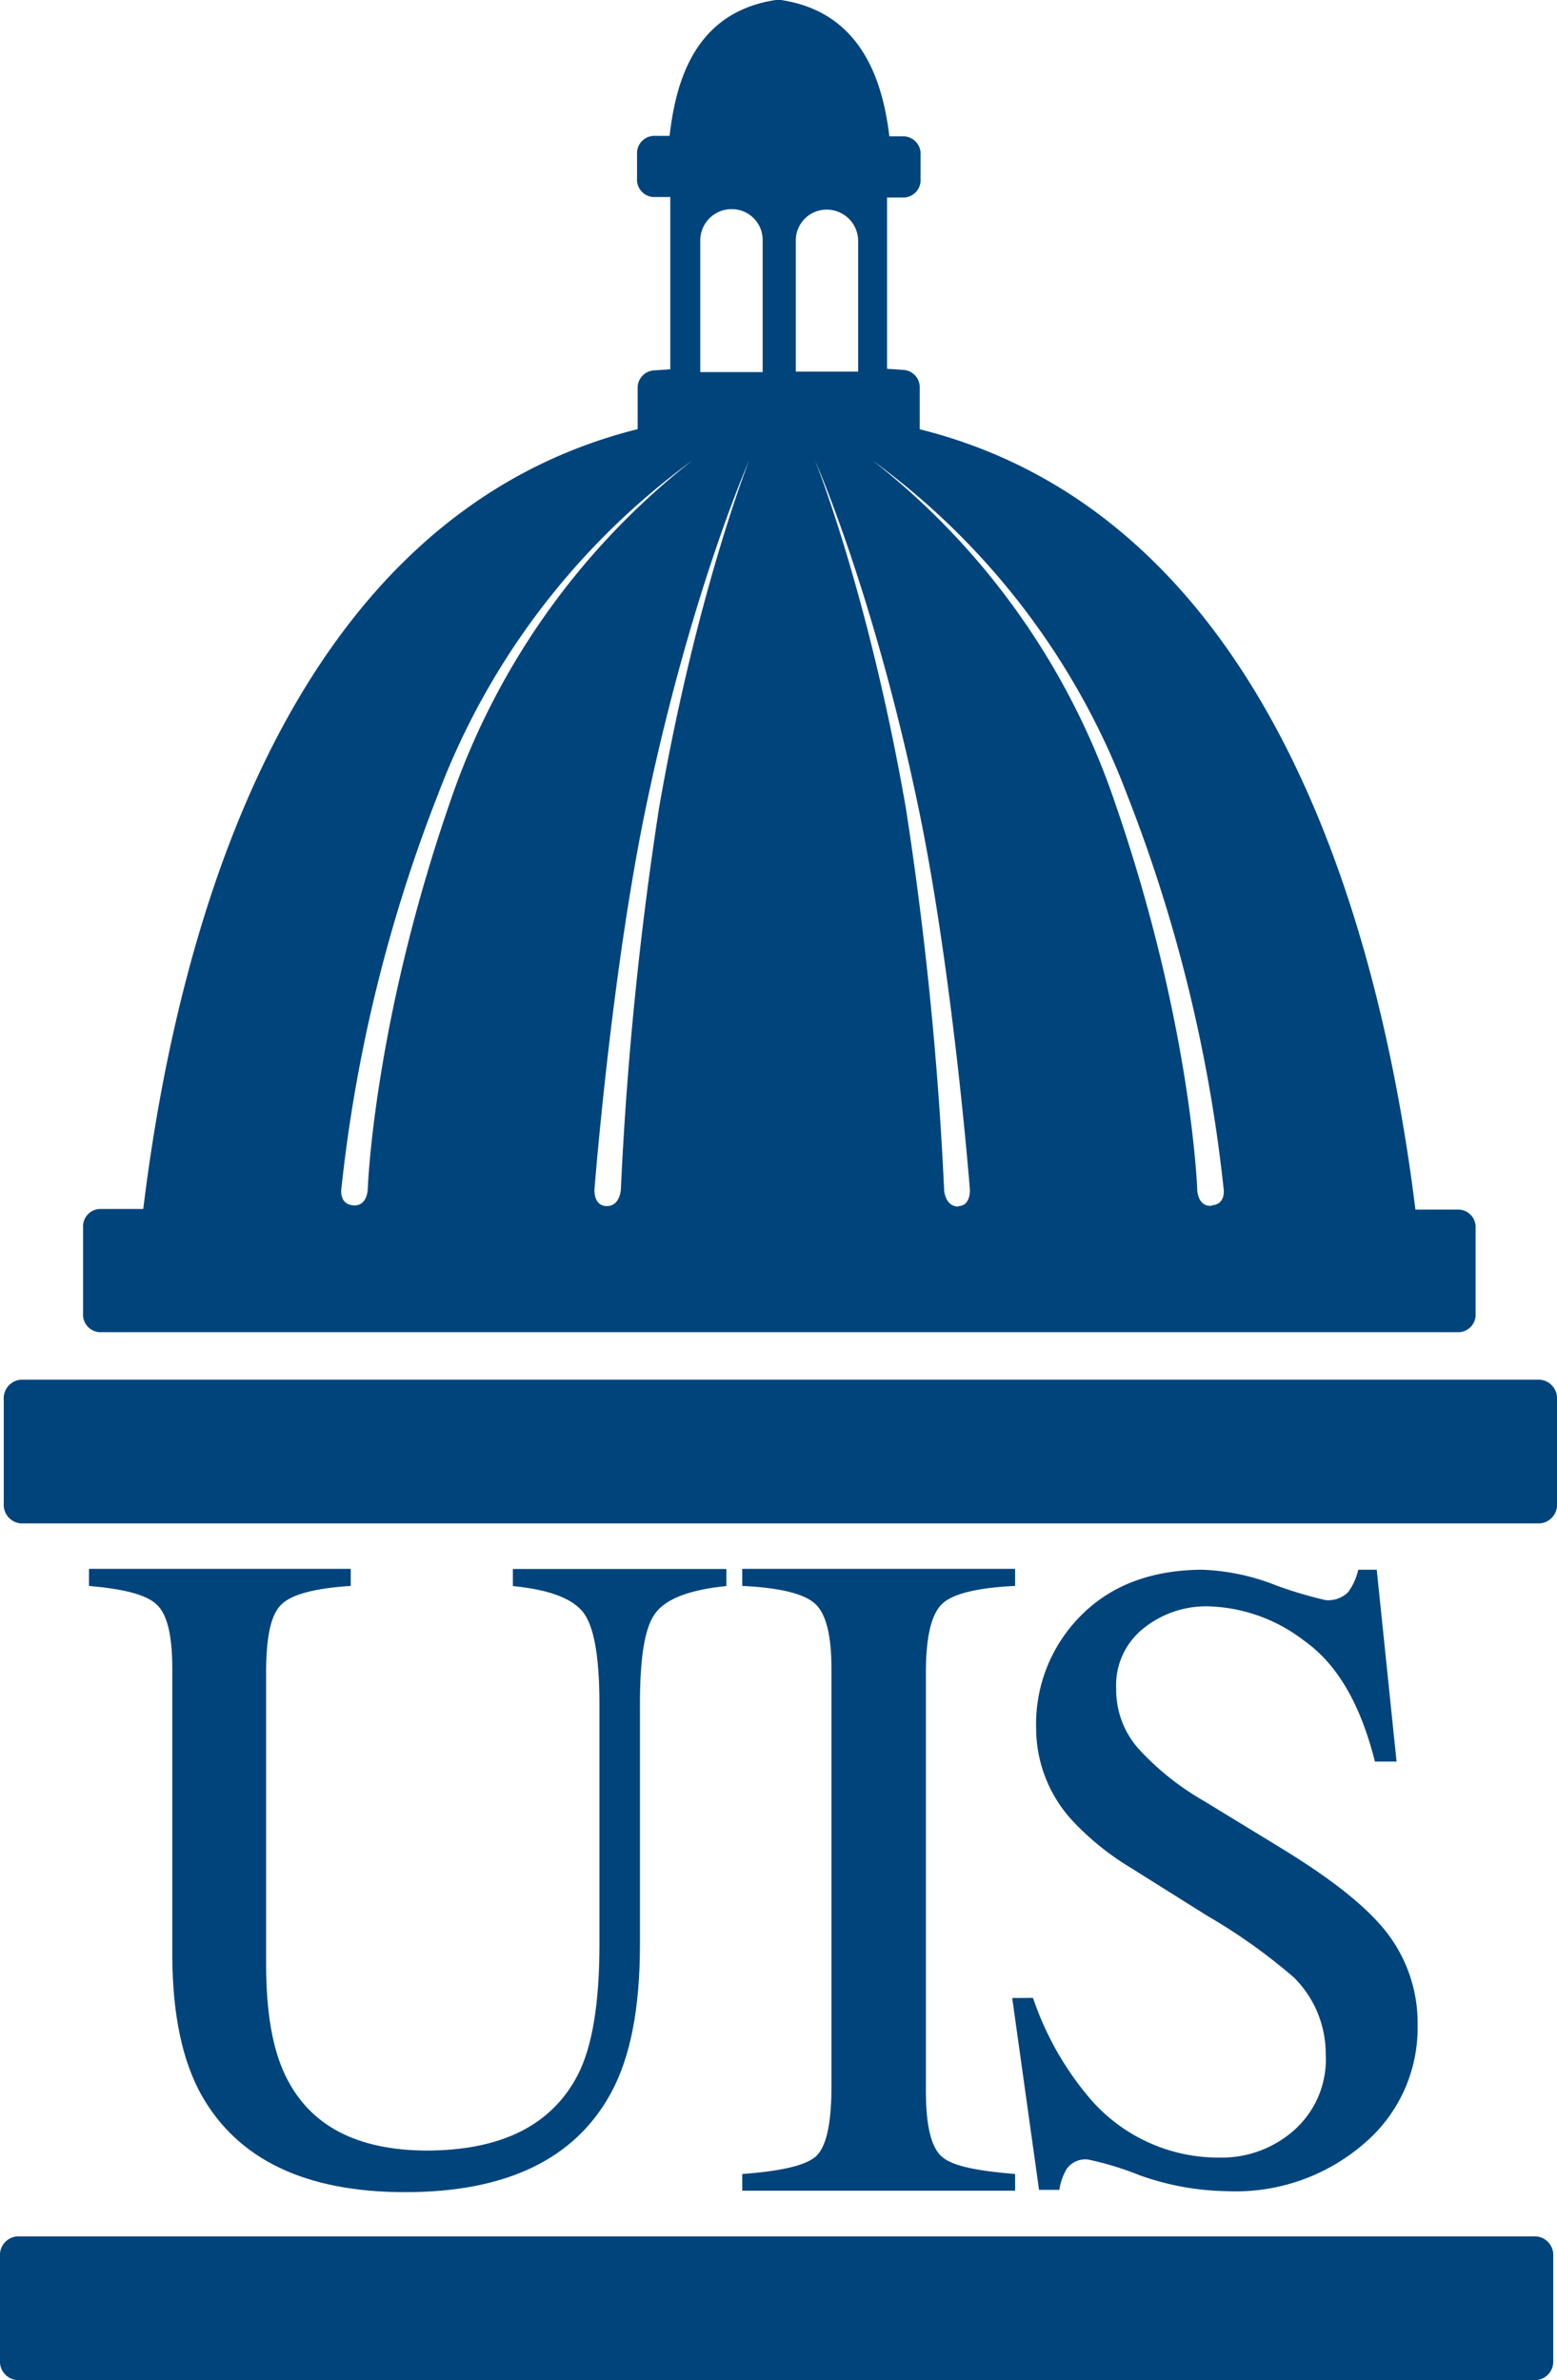
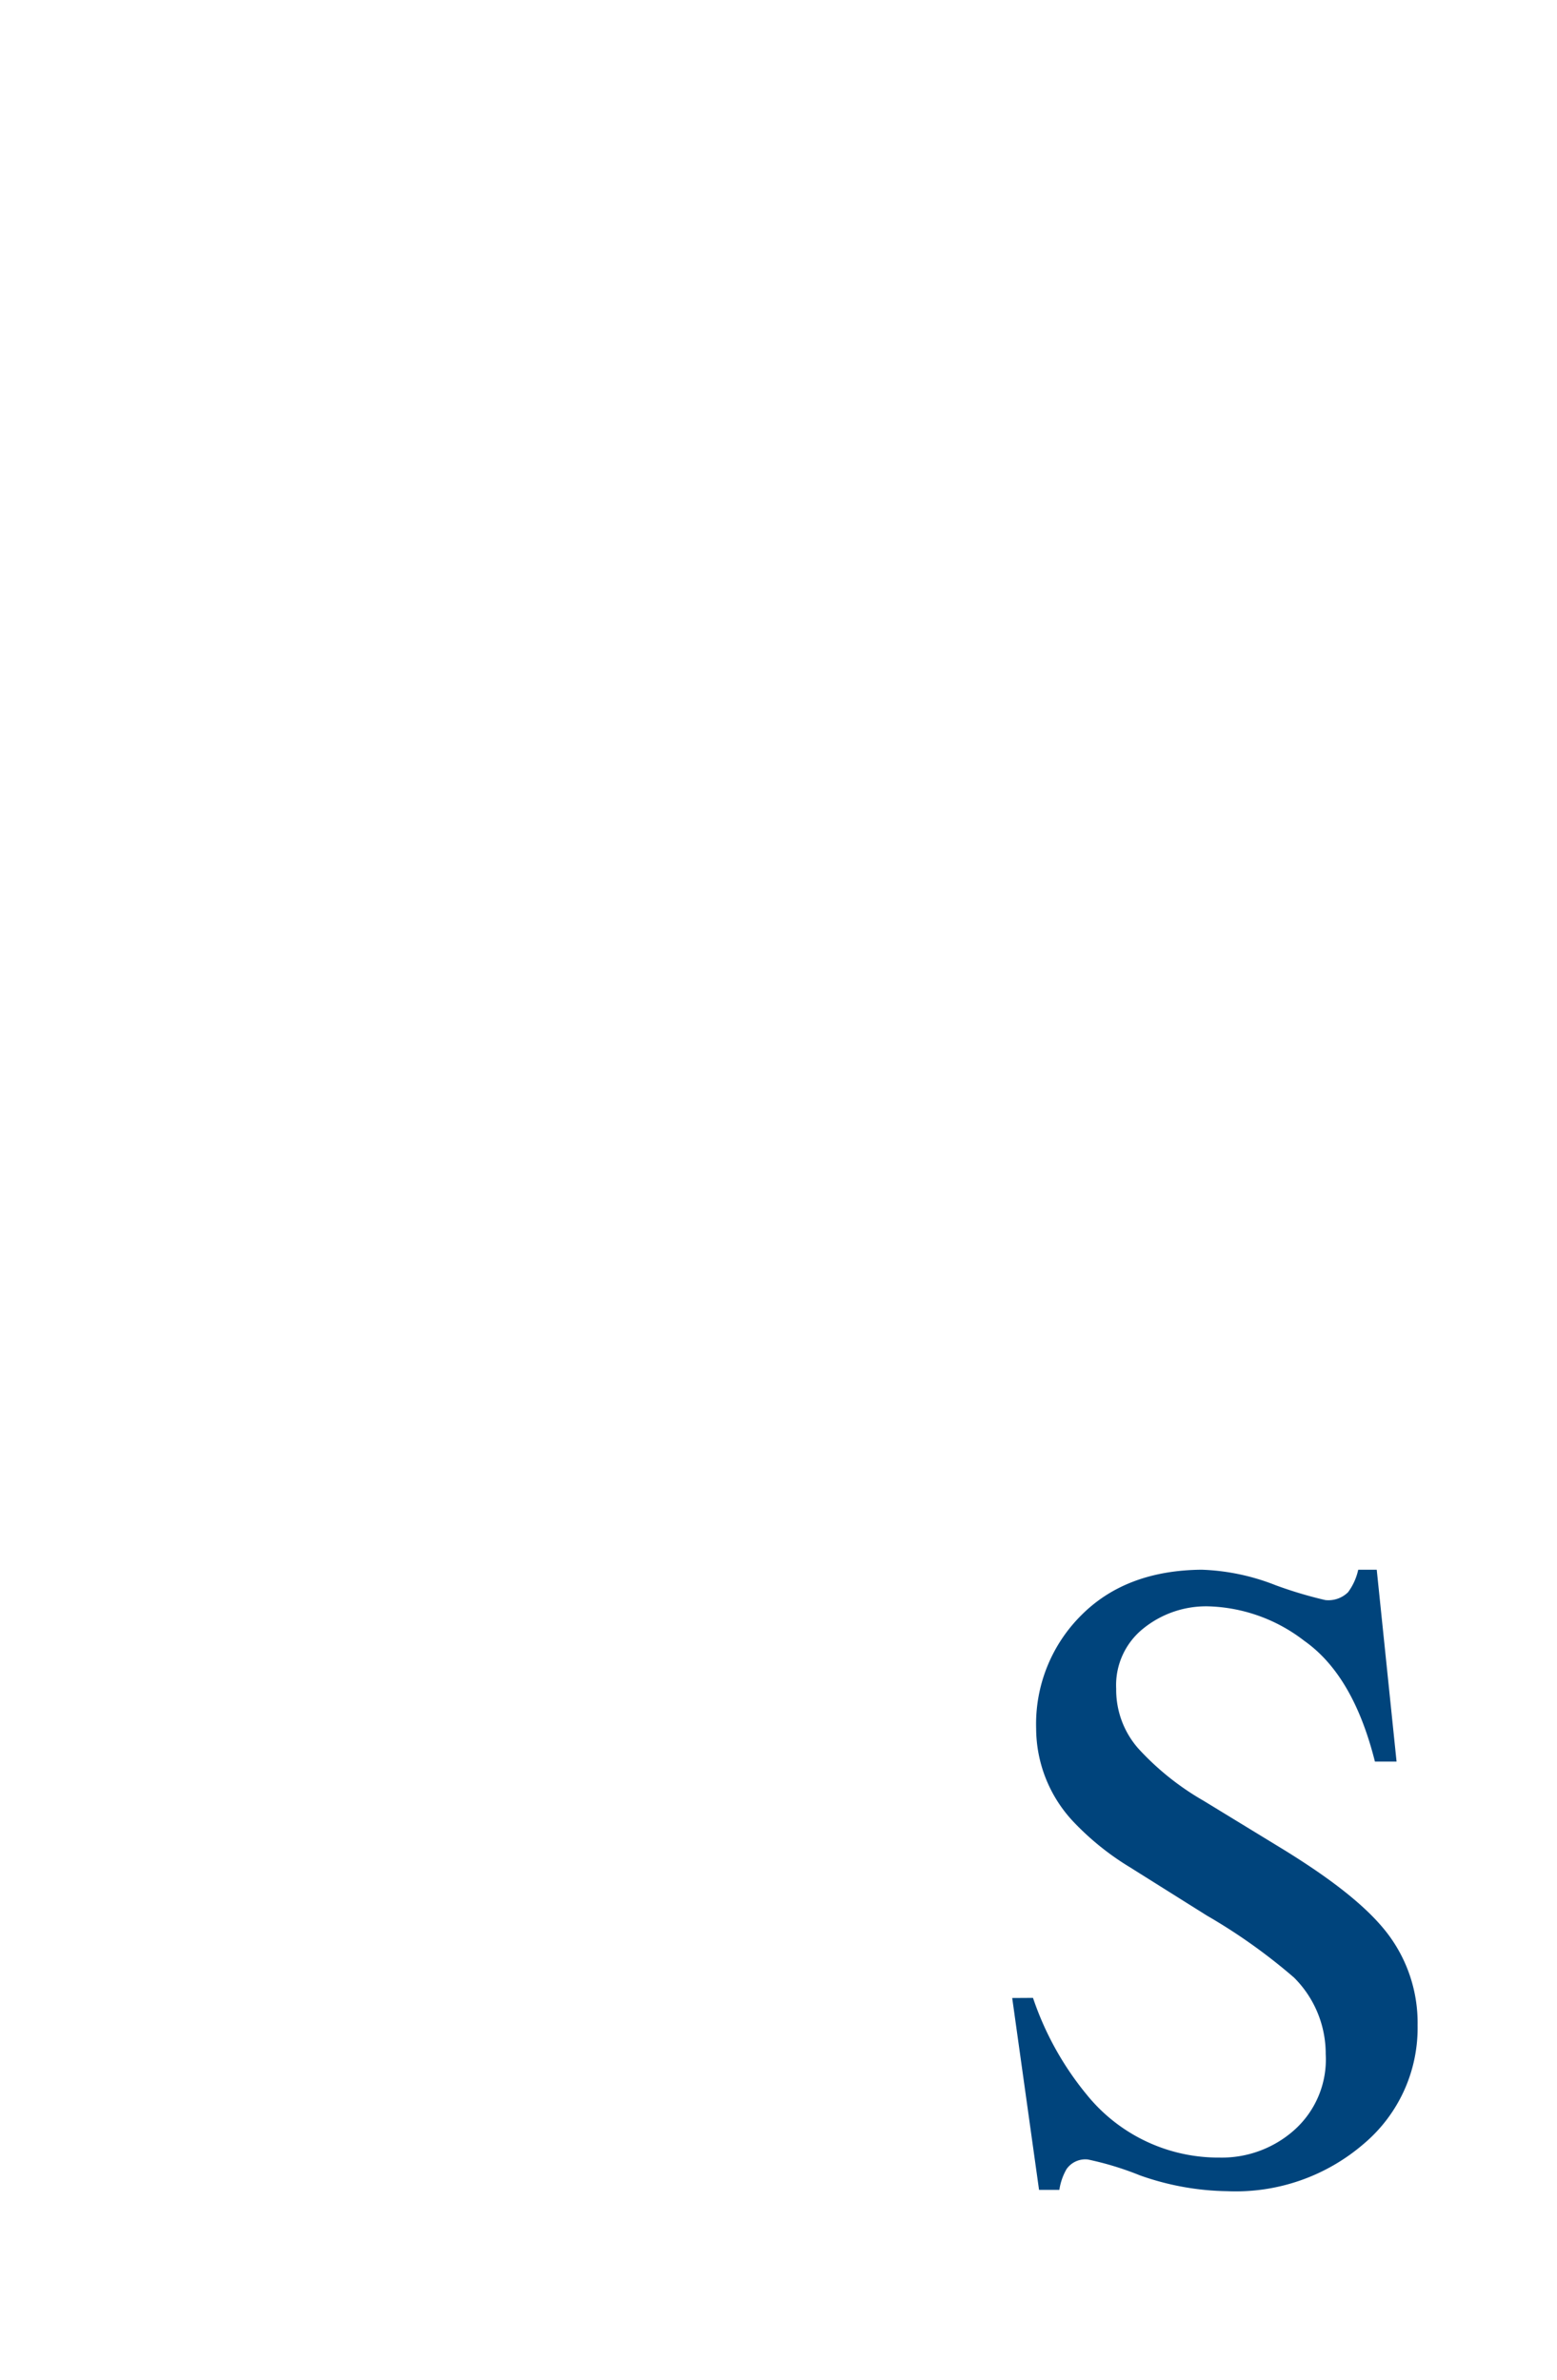
<svg xmlns="http://www.w3.org/2000/svg" id="Layer_1" data-name="Layer 1" viewBox="0 0 128.78 196.89">
  <defs>
    <style>.cls-1,.cls-2{fill:#00447c;}.cls-1{fill-rule:evenodd;}</style>
  </defs>
  <path class="cls-1" d="M141.3,185.14a25.27,25.27,0,0,0,4.44,8,14,14,0,0,0,11,5.21,9,9,0,0,0,6.15-2.26,7.82,7.82,0,0,0,2.62-6.3,8.89,8.89,0,0,0-2.62-6.33,46.93,46.93,0,0,0-7.21-5.13l-6.37-4a22.5,22.5,0,0,1-4.59-3.68,11.29,11.29,0,0,1-3.16-7.79,12.69,12.69,0,0,1,3.75-9.39c2.47-2.47,5.78-3.71,9.93-3.75a18.23,18.23,0,0,1,6.12,1.28,34.38,34.38,0,0,0,4.11,1.23,2.31,2.31,0,0,0,1.89-.65,4.88,4.88,0,0,0,.84-1.86h1.53l1.64,15.87h-1.79c-1.2-4.77-3.13-8.08-5.86-10a13.56,13.56,0,0,0-7.93-2.84,8.26,8.26,0,0,0-5.35,1.82,6,6,0,0,0-2.26,5A7.35,7.35,0,0,0,150,164.5a22.46,22.46,0,0,0,5.42,4.34l6.55,4c4.08,2.51,7,4.8,8.67,7a12.19,12.19,0,0,1,2.47,7.57,12.53,12.53,0,0,1-4.44,9.79,16.2,16.2,0,0,1-11.28,3.93,22.41,22.41,0,0,1-7.25-1.31,25.42,25.42,0,0,0-4.29-1.31,1.89,1.89,0,0,0-1.78.8,4.88,4.88,0,0,0-.59,1.71H141.8l-2.22-15.87Z" transform="translate(-55.86 -19.87)" />
-   <path class="cls-2" d="M57.29,204.87H182.9a1.54,1.54,0,0,1,1.43,1.63v8.63a1.54,1.54,0,0,1-1.43,1.63H57.29a1.54,1.54,0,0,1-1.43-1.63V206.5a1.54,1.54,0,0,1,1.43-1.63Z" transform="translate(-55.86 -19.87)" />
-   <path class="cls-1" d="M84.87,149.65v1.41c-2.9.19-4.8.67-5.69,1.49s-1.27,2.53-1.31,5.36v24.4c0,4,.52,7.08,1.64,9.35,2,4.06,5.85,6.07,11.58,6.11,6.23,0,10.4-2.09,12.56-6.26,1.19-2.31,1.79-5.88,1.79-10.8V160.86c0-4.14-.49-6.71-1.49-7.79s-2.84-1.71-5.67-2v-1.41h17.66v1.41c-2.94.3-4.88,1-5.81,2.16s-1.34,3.61-1.34,7.64v19.85c0,5.25-.78,9.35-2.42,12.33q-4.47,8.16-17,8.16c-8.23,0-13.82-2.69-16.83-8-1.61-2.87-2.39-6.67-2.43-11.4V157.91c0-2.75-.41-4.5-1.3-5.32s-2.68-1.27-5.59-1.53v-1.41Z" transform="translate(-55.86 -19.87)" />
-   <path class="cls-2" d="M57.6,134H183.21a1.54,1.54,0,0,1,1.43,1.63v8.63a1.54,1.54,0,0,1-1.43,1.63H57.6a1.54,1.54,0,0,1-1.43-1.63v-8.63A1.54,1.54,0,0,1,57.6,134Z" transform="translate(-55.86 -19.87)" />
-   <path class="cls-2" d="M117.25,199.71c3.09-.23,5.1-.67,6-1.38s1.34-2.53,1.38-5.51V157.91c0-2.79-.45-4.58-1.38-5.4s-2.91-1.3-6-1.45v-1.41h22.57v1.41c-3.09.15-5.11.63-6,1.45s-1.34,2.57-1.38,5.4v34.91c0,2.94.45,4.76,1.38,5.51s2.91,1.12,6,1.38v1.38H117.25v-1.38Z" transform="translate(-55.86 -19.87)" />
-   <path class="cls-1" d="M176.56,119.93h-3.63c-3-24.18-12.45-57.43-41-64.55V52a1.44,1.44,0,0,0-1.34-1.53l-1.36-.09V36.21h1.4A1.44,1.44,0,0,0,132,34.68v-2a1.44,1.44,0,0,0-1.35-1.53h-1.23c-.51-4.19-2.09-10.37-9.18-11.31-7.09.94-8.51,7.09-9,11.27l-1.34,0a1.44,1.44,0,0,0-1.35,1.53v2a1.44,1.44,0,0,0,1.35,1.53h1.4V50.42l-1.35.09A1.44,1.44,0,0,0,108.6,52v3.37c-28.5,7.13-37.94,40.33-40.89,64.51H64.08a1.45,1.45,0,0,0-1.35,1.53v7.13a1.45,1.45,0,0,0,1.35,1.53H176.56a1.45,1.45,0,0,0,1.35-1.53v-7.13A1.45,1.45,0,0,0,176.56,119.93Zm-90.28-1.74s0,1.47-1.19,1.39-1-1.34-1-1.34a126,126,0,0,1,8-32.66,60.76,60.76,0,0,1,21.06-27.64A60.69,60.69,0,0,0,93.06,86.29C86.75,104.56,86.28,118.19,86.28,118.19Zm24.1-31.54a295.72,295.72,0,0,0-3.17,31.63s-.07,1.38-1.18,1.36-1-1.4-1-1.4,1.41-18.09,4.31-31.86c3.71-17.68,8.49-28.44,8.49-28.44S113.48,68.86,110.38,86.65Zm8.56-36h-5.16V39.77a2.59,2.59,0,0,1,2.61-2.6,2.55,2.55,0,0,1,2.55,2.6Zm2.74-10.84a2.55,2.55,0,0,1,2.55-2.6,2.6,2.6,0,0,1,2.61,2.6V50.61h-5.16Zm13.45,79.87c-1.11,0-1.18-1.36-1.18-1.36a295.72,295.72,0,0,0-3.17-31.63c-3.1-17.79-7.5-28.71-7.5-28.71s4.78,10.76,8.49,28.44c2.9,13.77,4.31,31.86,4.31,31.86S136.16,119.63,135.13,119.64Zm20.94-.06c-1.19.08-1.19-1.39-1.19-1.39s-.47-13.63-6.78-31.9A60.66,60.66,0,0,0,128,57.94a60.74,60.74,0,0,1,21.07,27.64,126,126,0,0,1,8,32.66S157.27,119.51,156.07,119.58Z" transform="translate(-55.86 -19.87)" />
</svg>